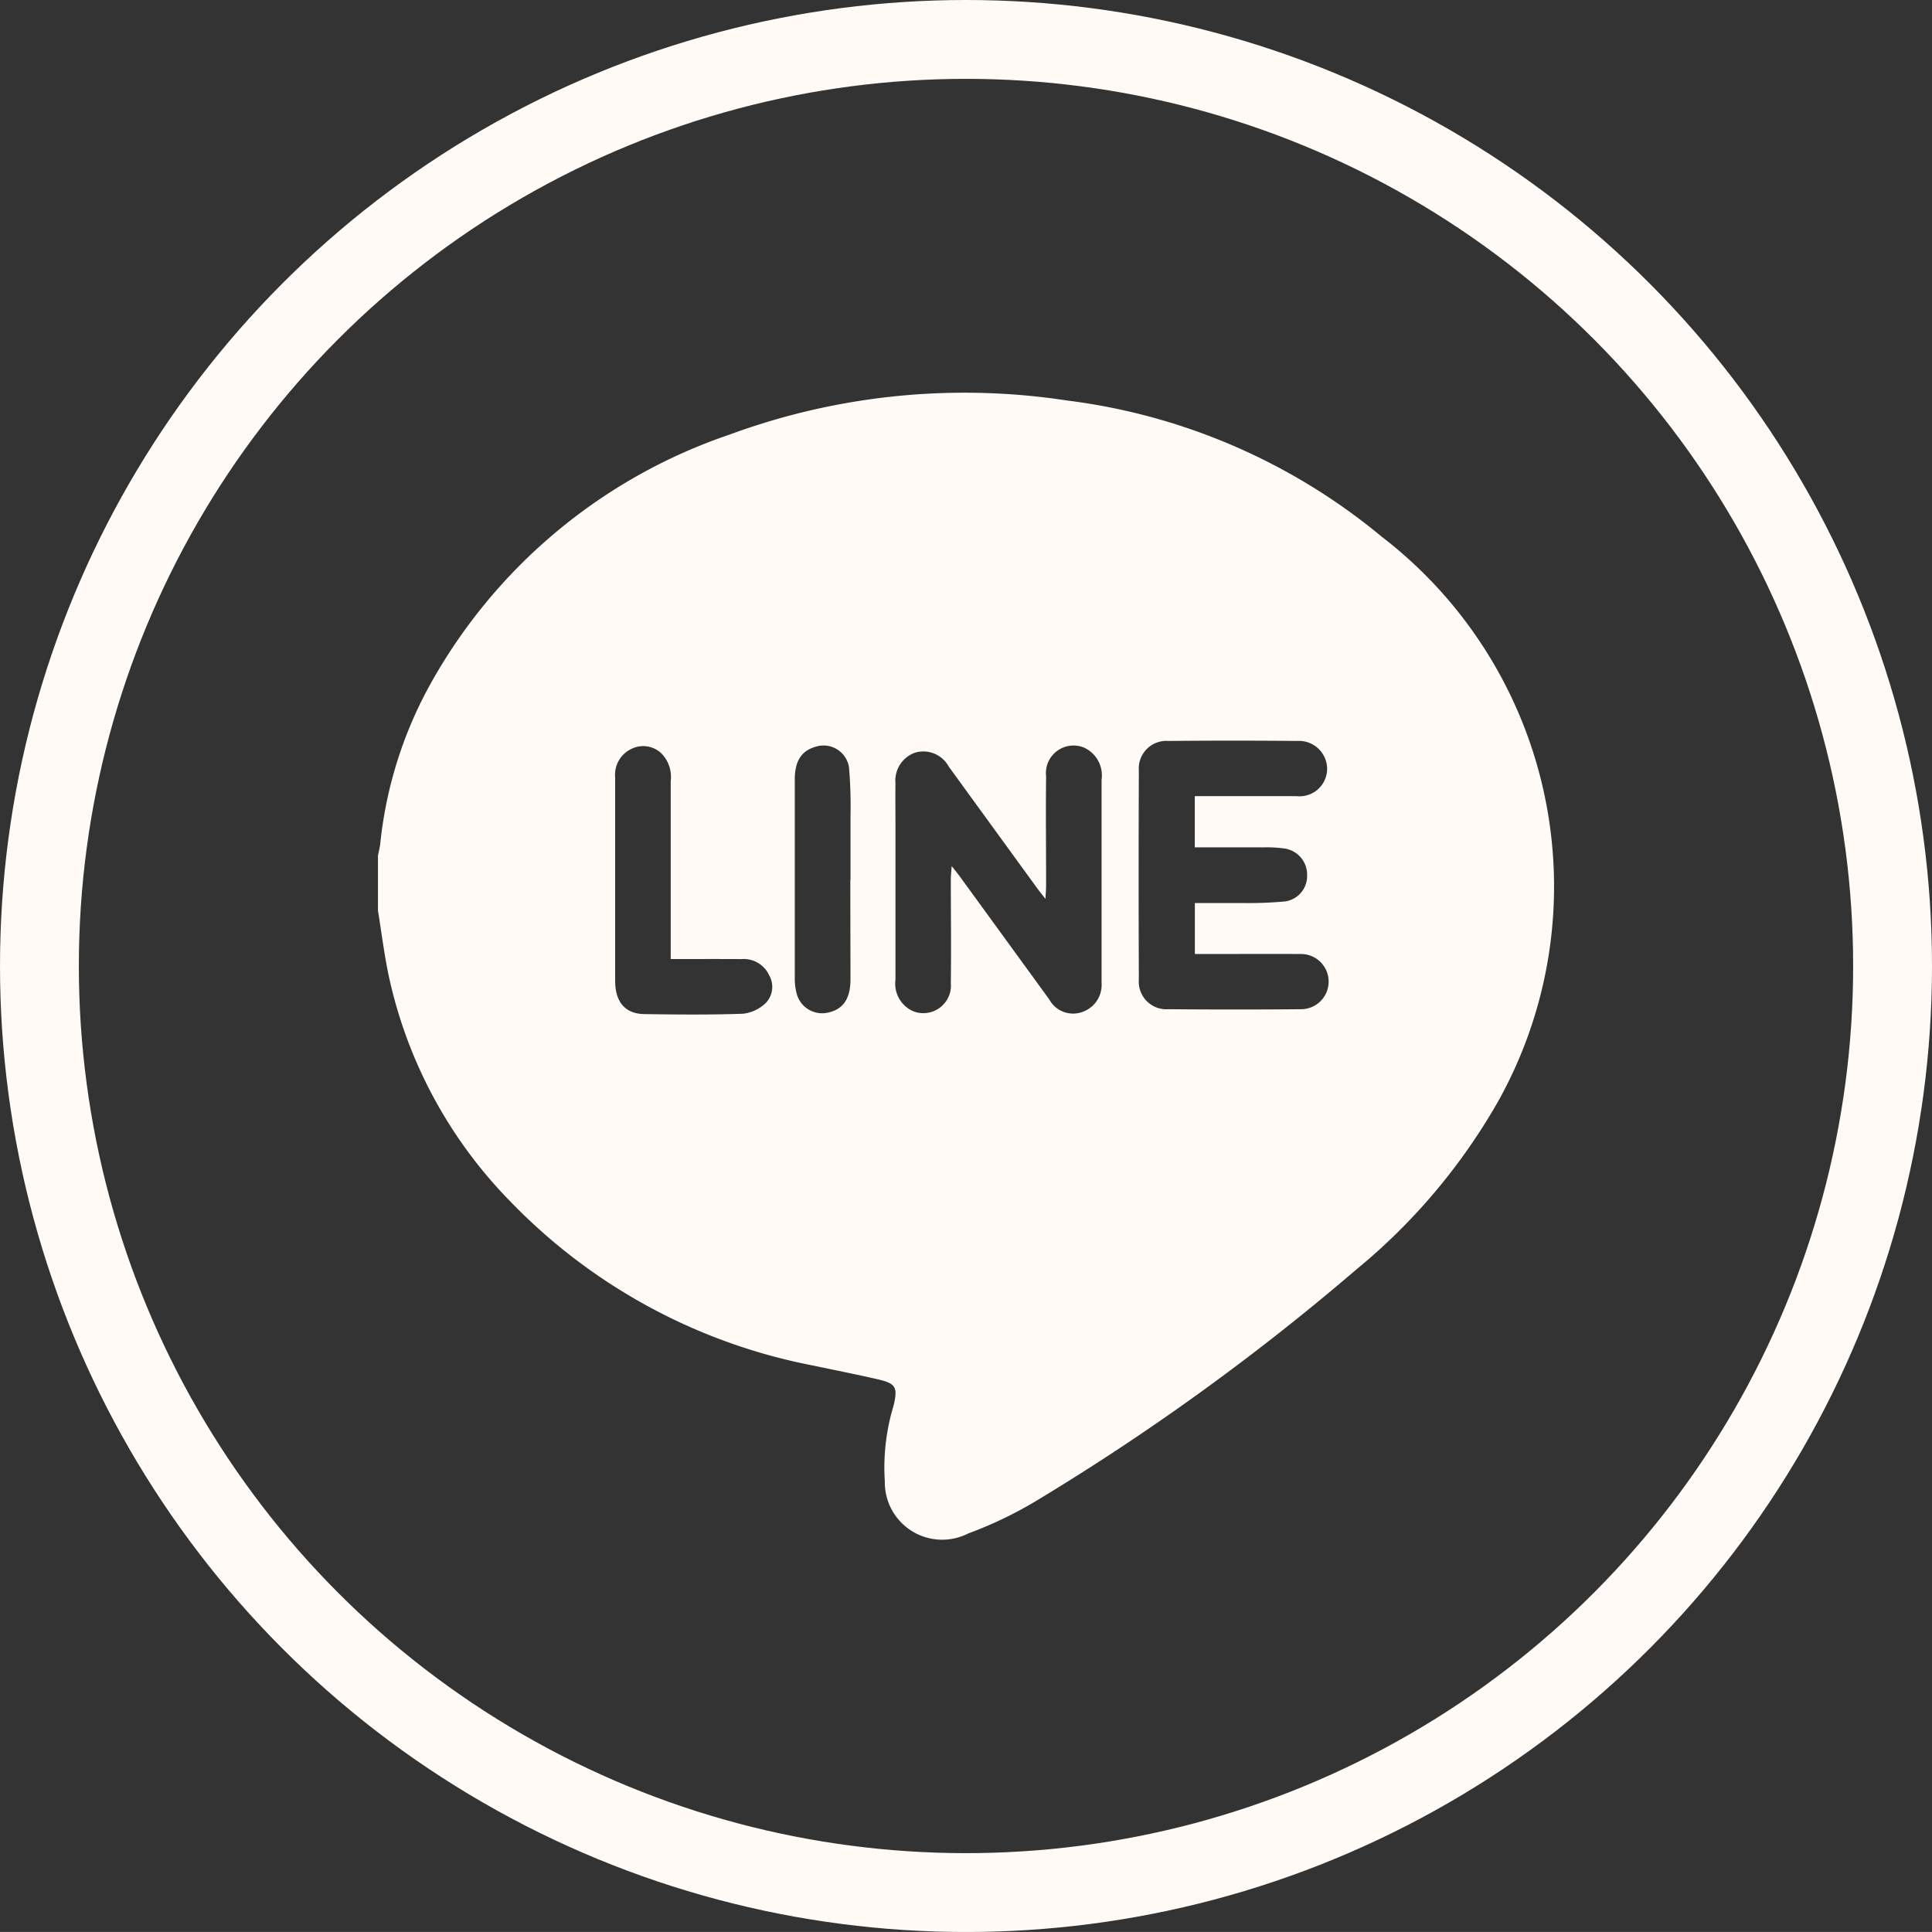
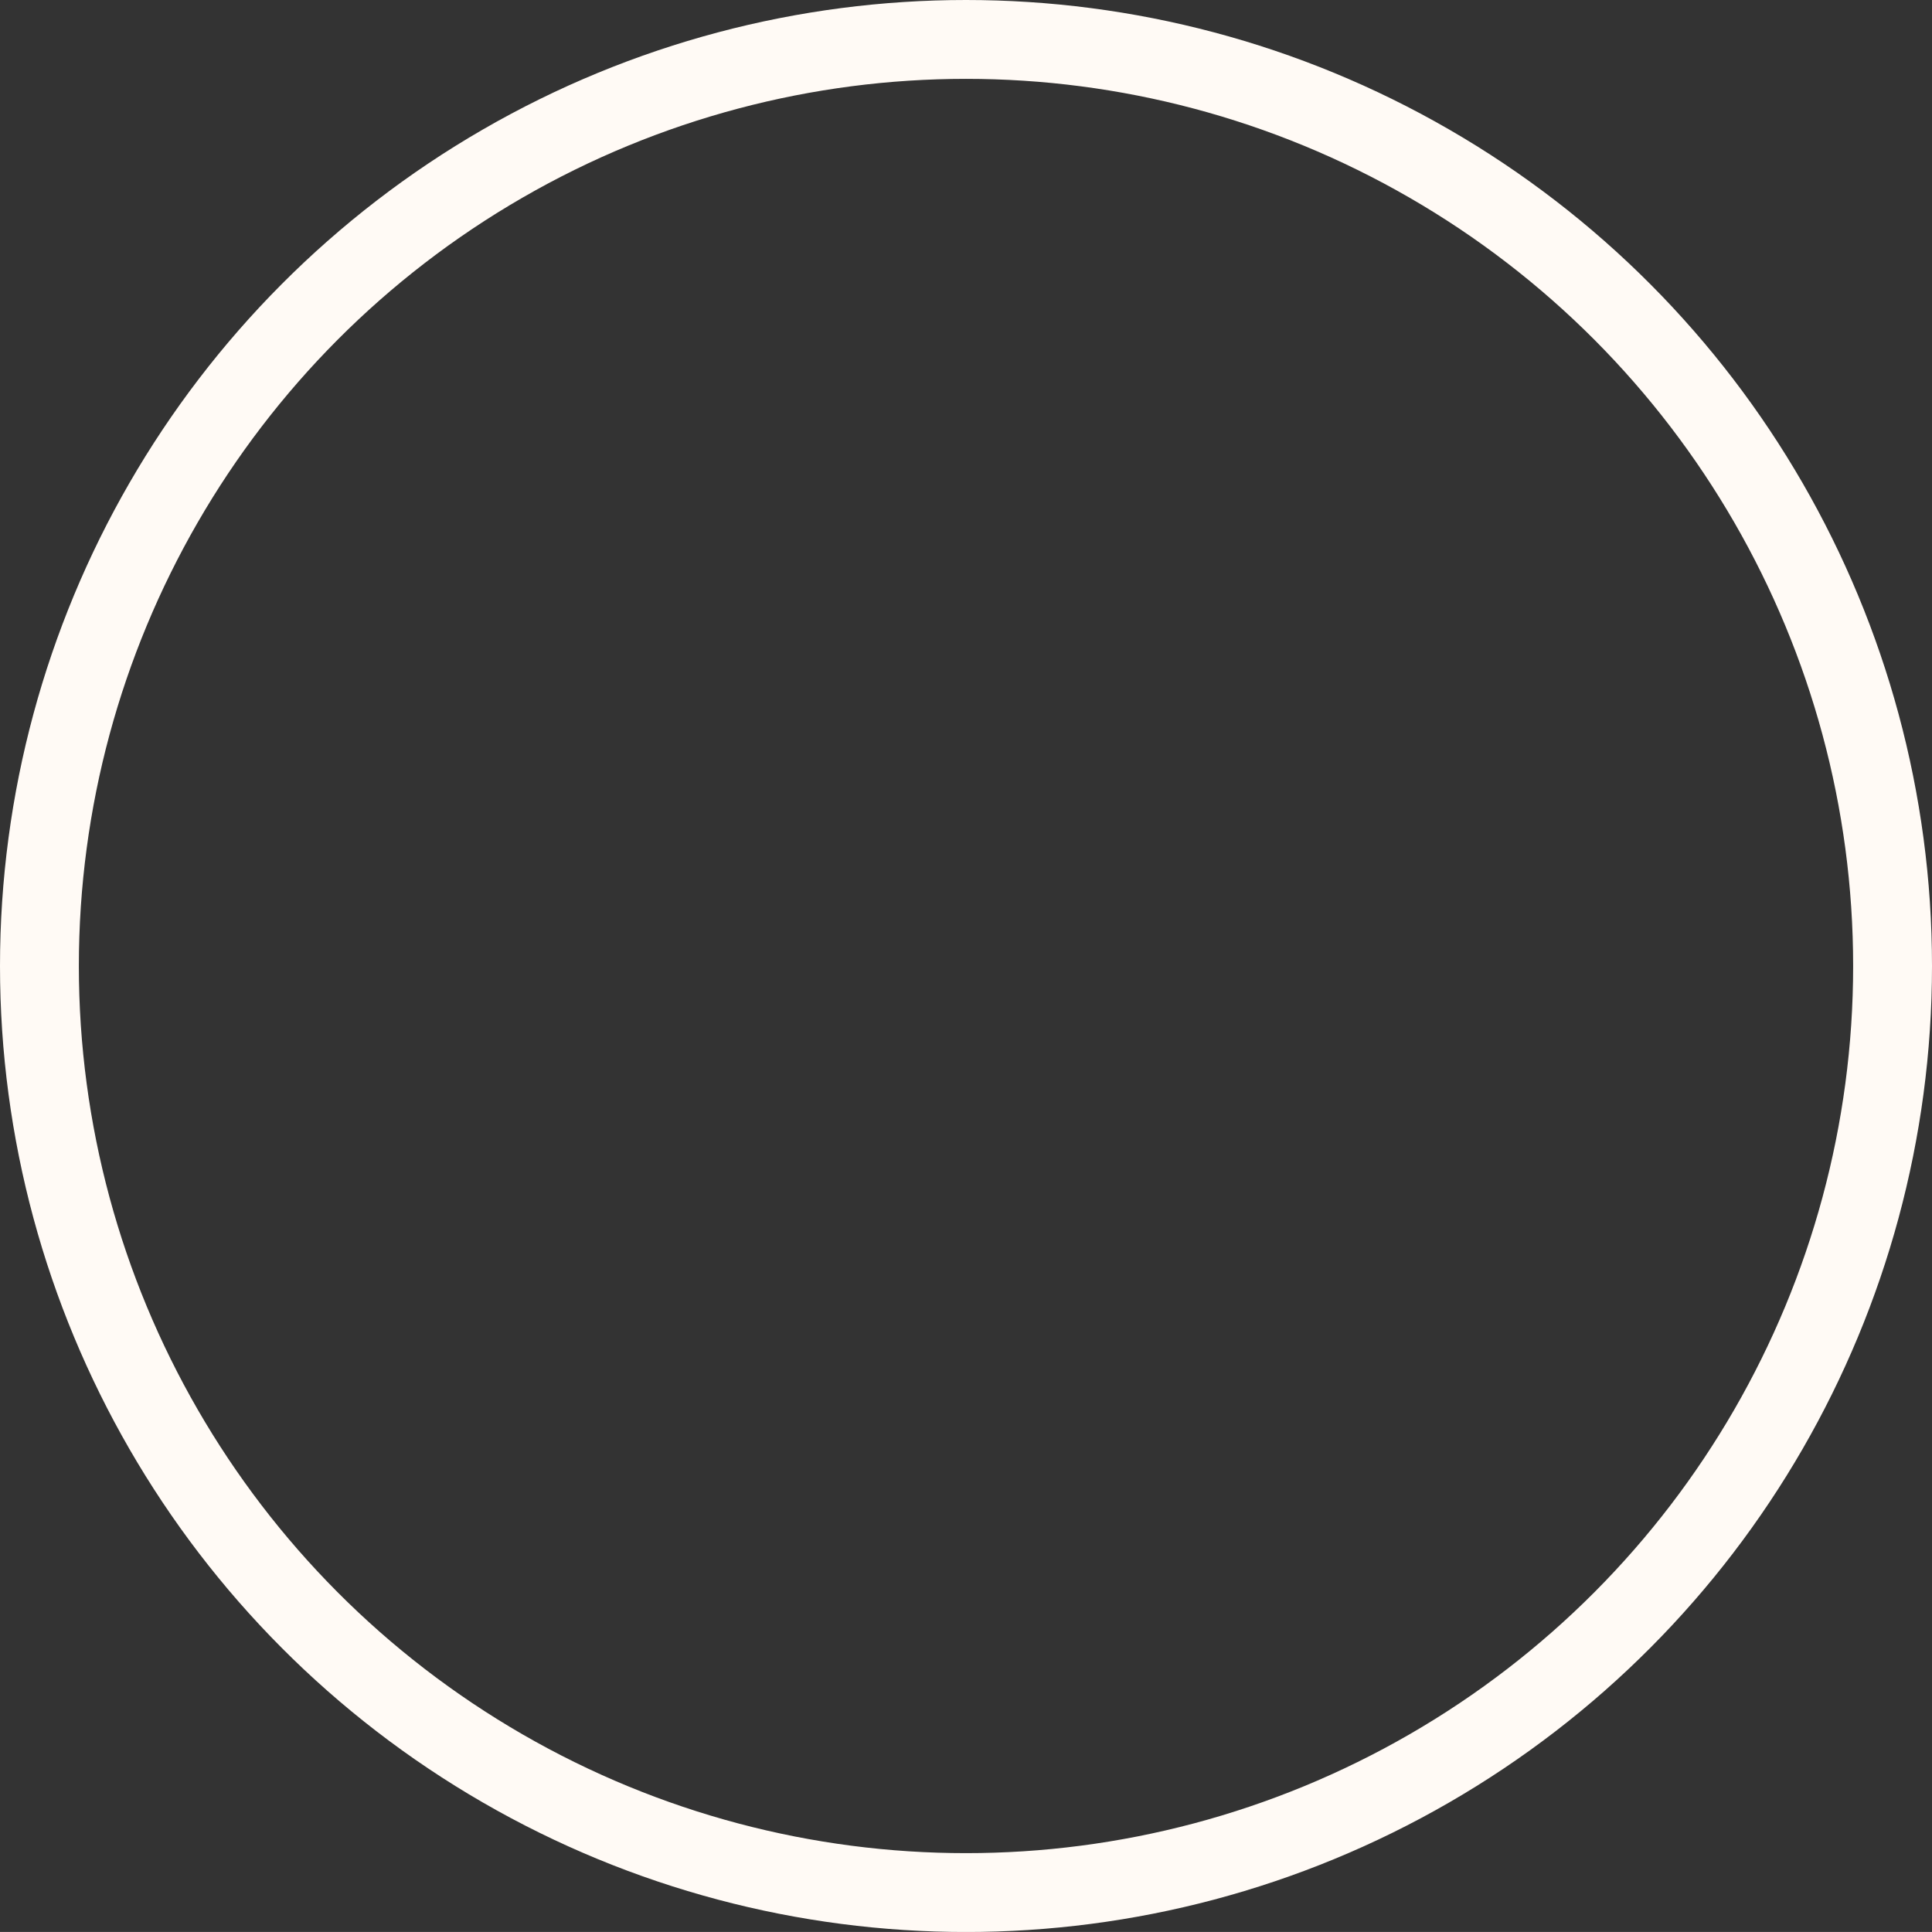
<svg xmlns="http://www.w3.org/2000/svg" width="49.004" height="49.003" viewBox="0 0 49.004 49.003">
  <rect x="0" y="0" width="49.004" height="49.003" fill="#333333" stroke="none" />
  <g data-name="Group 21" transform="translate(-4019.861 -4777.831)">
    <circle data-name="Ellipse 5" cx="23.502" cy="23.502" r="23.502" transform="translate(4020.861 4778.831)" style="fill:none;stroke:#fffaf5;stroke-miterlimit:10;stroke-width:2px" />
    <g data-name="Group 20">
-       <path data-name="Path 5" d="M4029.448 4800.93v-1.4c.02-.1.048-.207.059-.311a10.585 10.585 0 0 1 1.222-3.949 13.724 13.724 0 0 1 7.624-6.411 17.237 17.237 0 0 1 8.57-.87 15.515 15.515 0 0 1 7.986 3.456 11.187 11.187 0 0 1 2.968 14.292 15.31 15.31 0 0 1-3.621 4.3 60.294 60.294 0 0 1-8.061 5.832 10.241 10.241 0 0 1-1.775.857 1.455 1.455 0 0 1-2.116-1.323 5.393 5.393 0 0 1 .224-1.925c.107-.466.058-.557-.417-.665-.539-.123-1.081-.231-1.622-.345a14.482 14.482 0 0 1-7.685-4.164 11.674 11.674 0 0 1-3.081-5.714c-.117-.548-.184-1.106-.275-1.66zm14.552-1.13c.1.125.158.195.212.27l2.262 3.109a.687.687 0 0 0 .828.324.726.726 0 0 0 .5-.738V4797.607a.775.775 0 0 0-.442-.812.7.7 0 0 0-.965.731c-.011.922 0 1.845 0 2.768 0 .092-.009.184-.017.336-.095-.122-.155-.195-.21-.27l-2.244-3.087a.733.733 0 0 0-.85-.352.749.749 0 0 0-.5.777c-.005.349 0 .7 0 1.049v3.934a.762.762 0 0 0 .452.8.7.7 0 0 0 .952-.717c.012-.874 0-1.749 0-2.623.001-.085.009-.177.022-.341zm6.166-1.776H4052.741a.7.7 0 0 0 .782-.686.714.714 0 0 0-.76-.713q-1.632-.016-3.263 0a.7.7 0 0 0-.753.75q-.01 2.652 0 5.3a.7.7 0 0 0 .747.754q1.69.015 3.38 0a.7.7 0 1 0-.026-1.4c-.786-.005-1.573 0-2.36 0h-.32v-1.293h1.21a10.359 10.359 0 0 0 1.074-.04.651.651 0 0 0 .563-.673.669.669 0 0 0-.571-.67 3.237 3.237 0 0 0-.492-.03h-1.786zm-13.293 4.129v-4.51a.848.848 0 0 0-.249-.715.671.671 0 0 0-.735-.108.728.728 0 0 0-.425.733V4802.705c0 .543.254.841.742.848.834.012 1.67.02 2.5-.009a1 1 0 0 0 .576-.27.59.59 0 0 0 .091-.7.711.711 0 0 0-.708-.416c-.583-.004-1.165-.001-1.797-.001zm4.561-2.007v-1.629a11.7 11.7 0 0 0-.038-1.218.653.653 0 0 0-.845-.528c-.356.1-.53.357-.531.828v5.062a1.539 1.539 0 0 0 .041.344.668.668 0 0 0 .815.507c.375-.088.554-.348.557-.835-.001-.84-.004-1.683-.004-2.527z" style="fill:#fffaf5" />
-     </g>
+       </g>
  </g>
</svg>